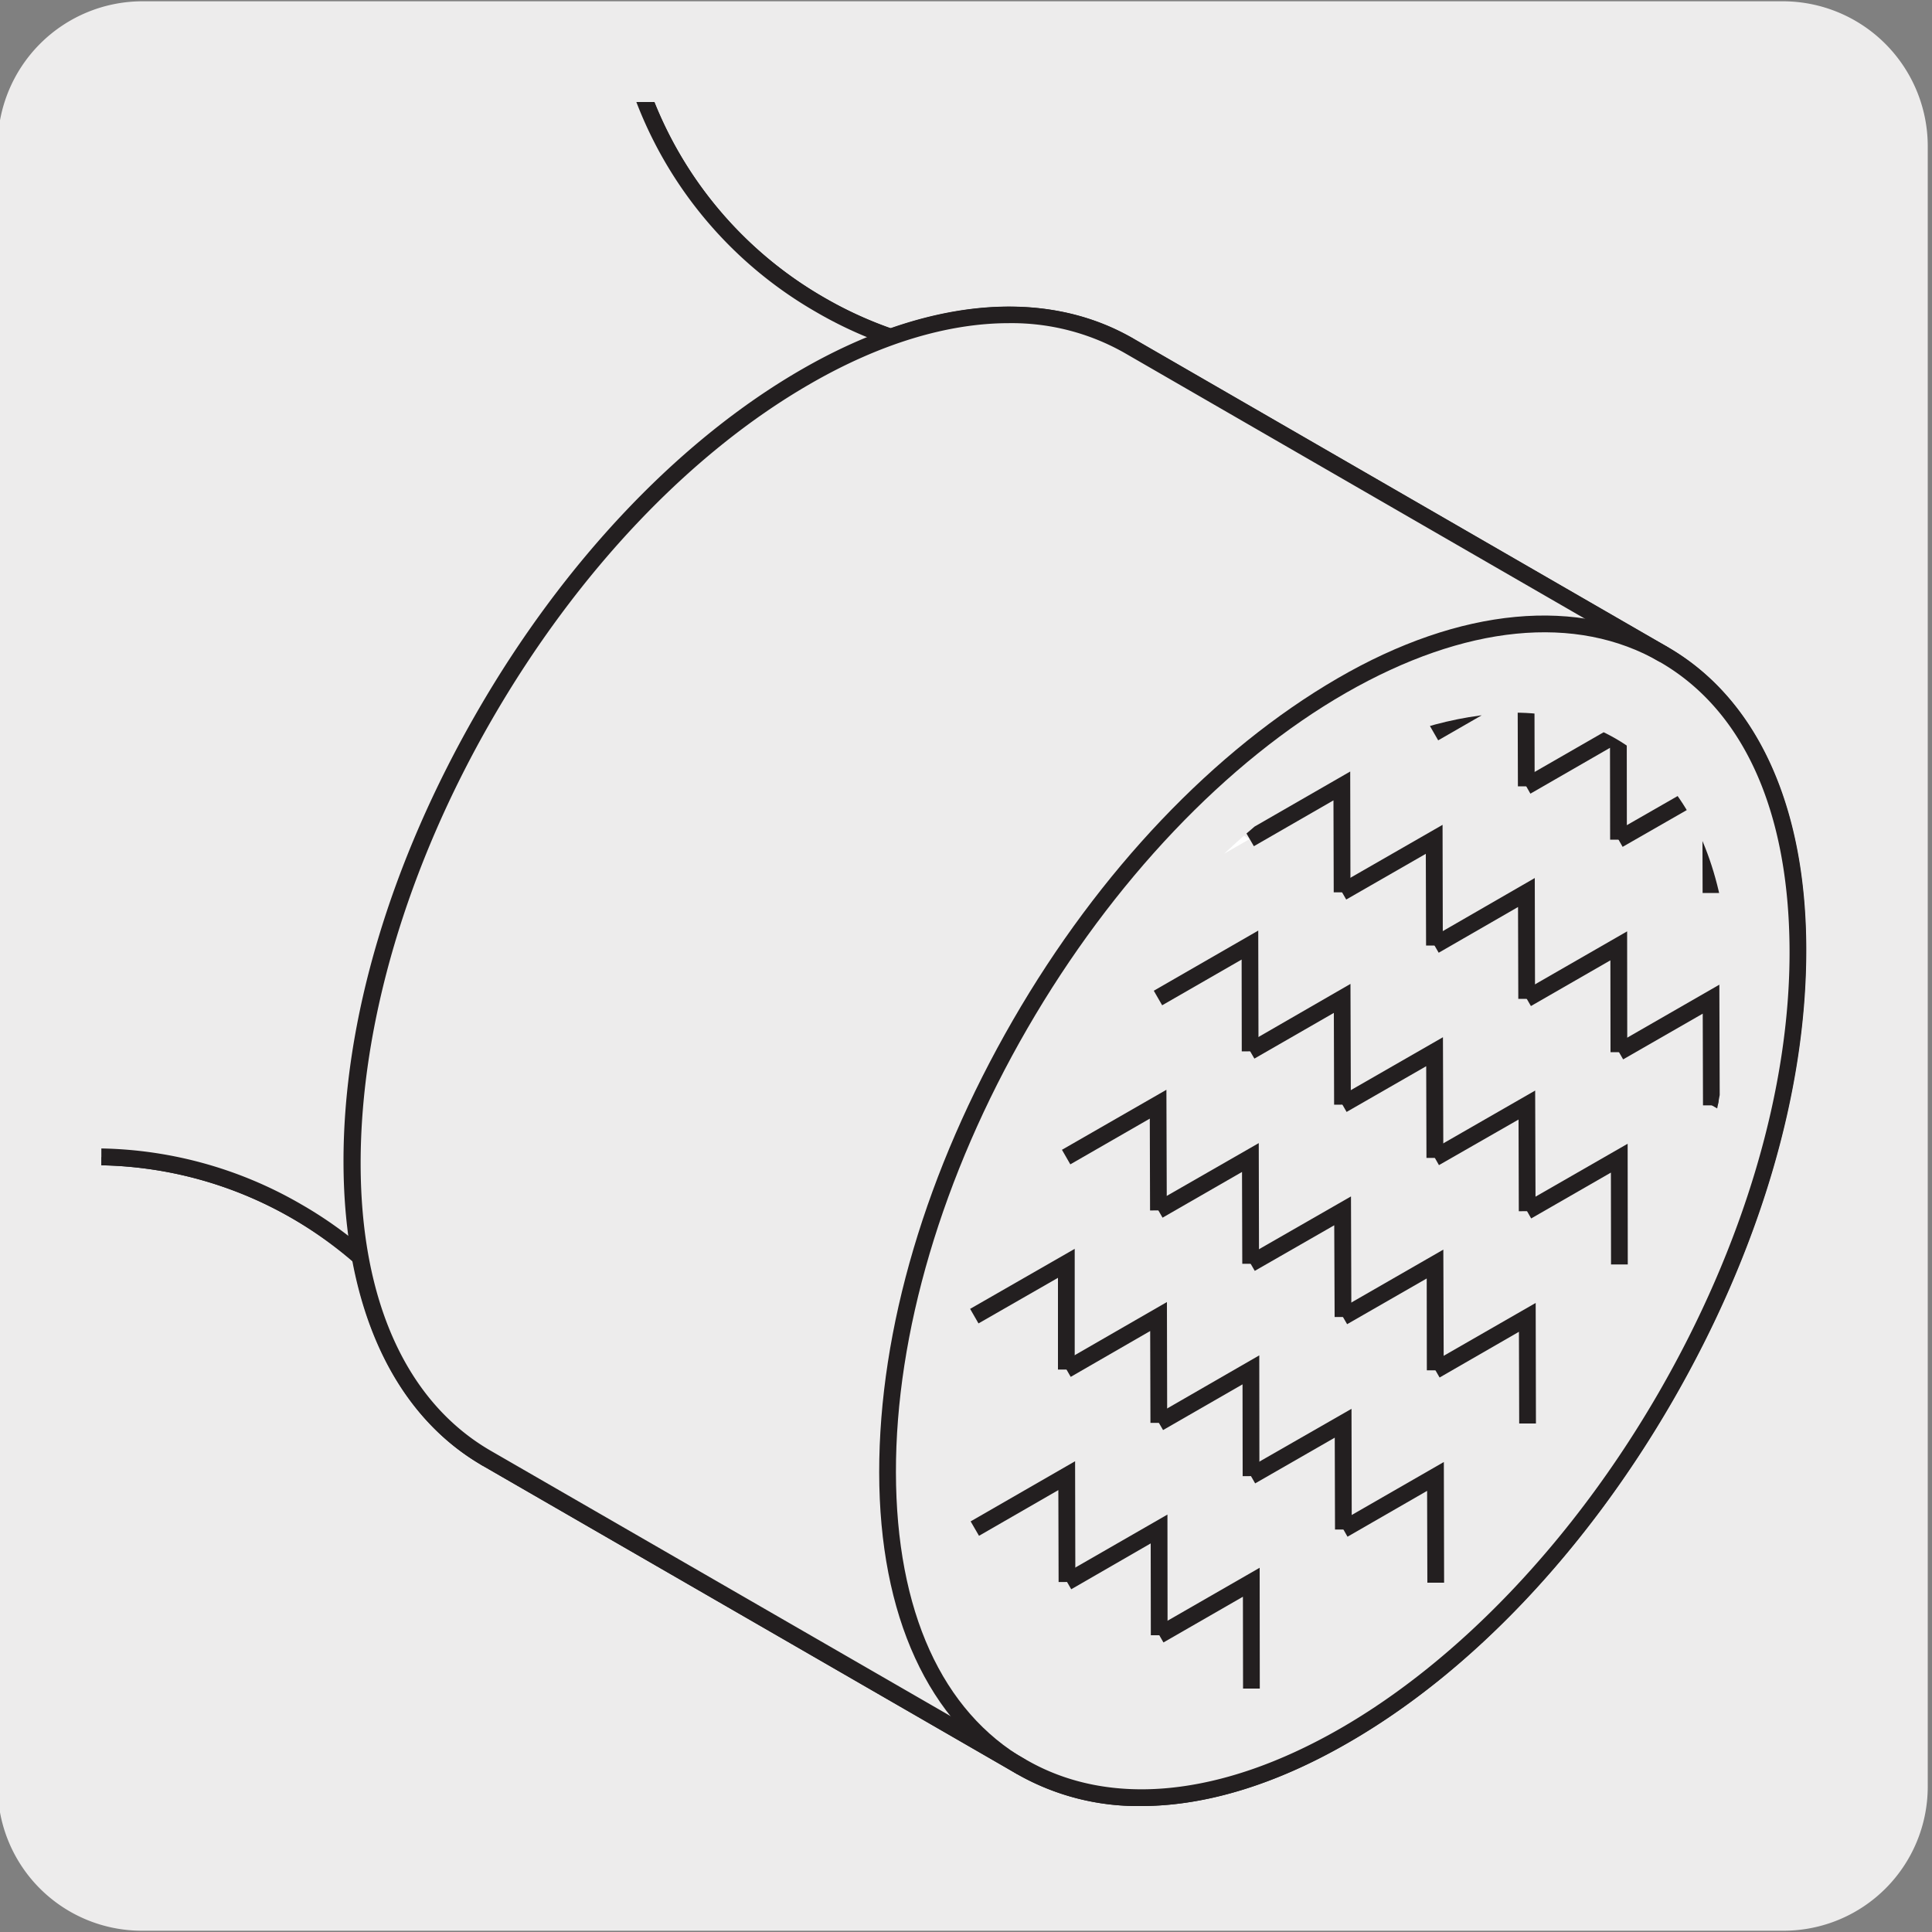
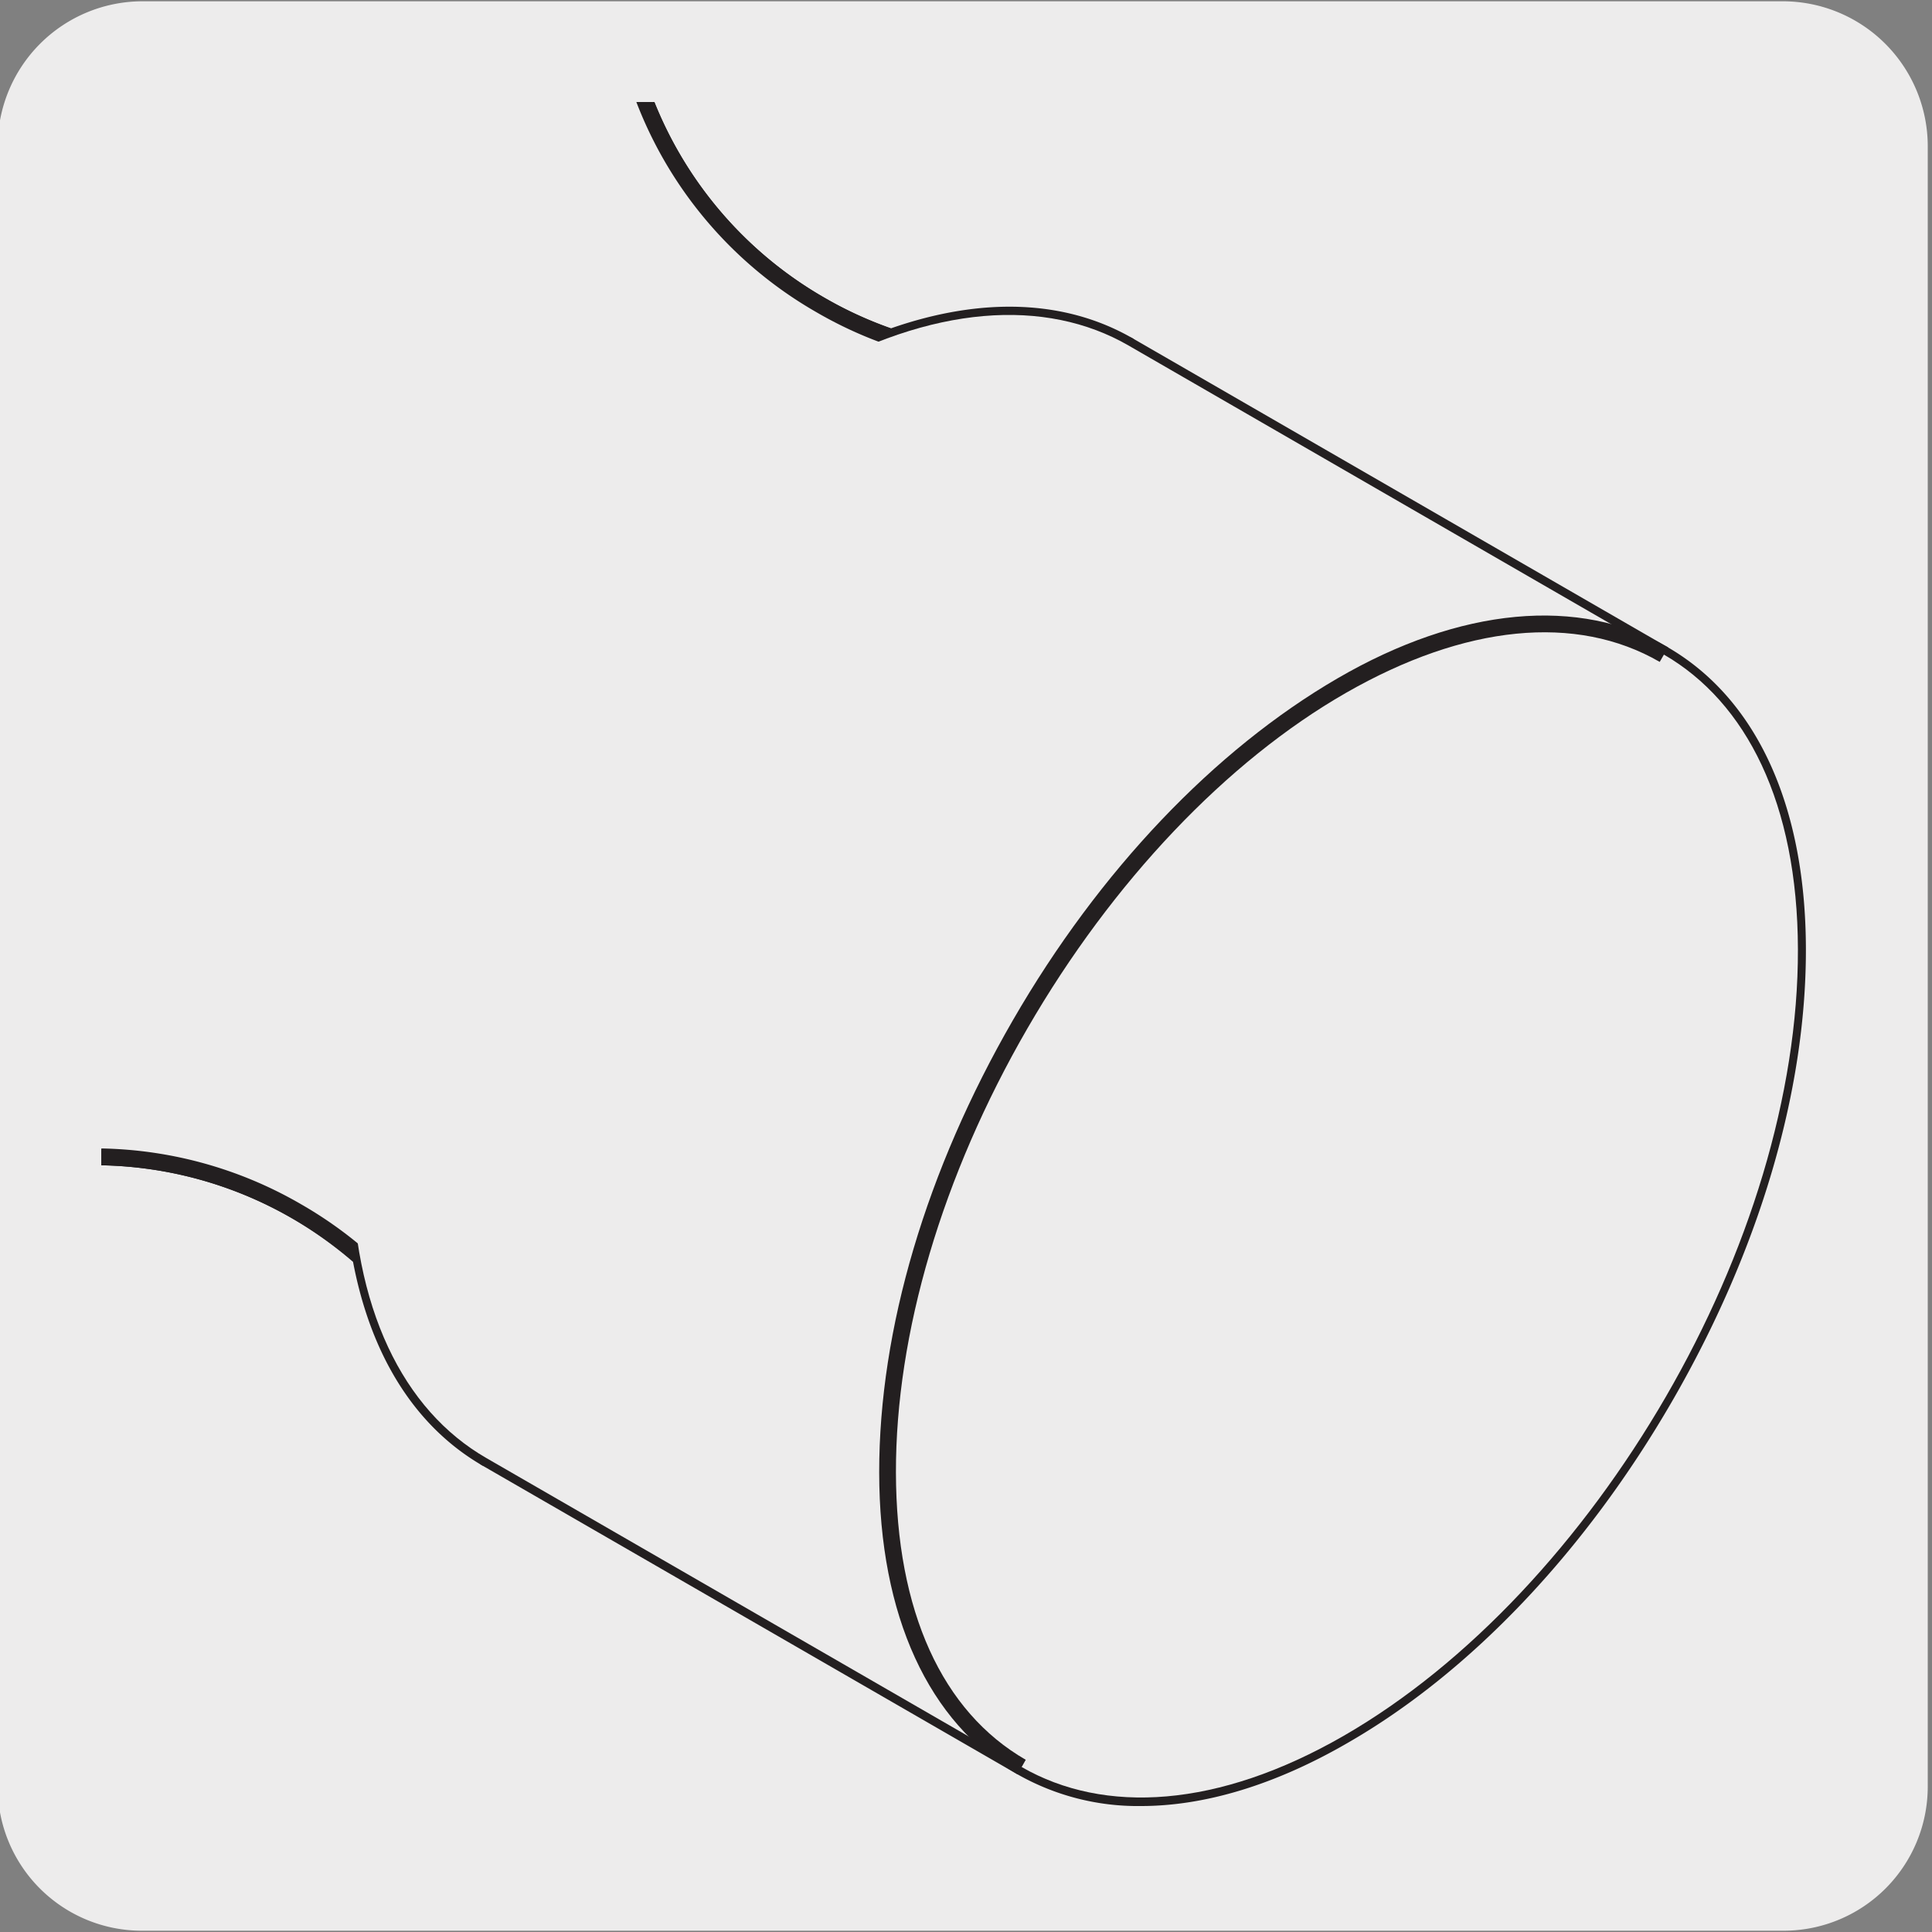
<svg xmlns="http://www.w3.org/2000/svg" viewBox="0 0 150 150">
  <rect x="0" y="0" width="150" height="150" fill="#808080" stroke="none" />
  <defs>
    <style>.cls-1{fill:none;}.cls-2{fill:#edecec;}.cls-3{clip-path:url(#clip-path);}.cls-4{fill:#231f20;}.cls-5{clip-path:url(#clip-path-2);}.cls-6{fill:#929497;}.cls-7{fill:#fff;}</style>
    <clipPath id="clip-path">
      <path class="cls-1" d="M17.84,7.92a10.88,10.88,0,0,0-7.06,2.51,8,8,0,0,0-2.91,6V136.12a8,8,0,0,0,2.91,6,10.37,10.37,0,0,0,1.89,1.26H143V7.92Z" />
    </clipPath>
    <clipPath id="clip-path-2">
-       <path class="cls-1" d="M104.18,59.39c-16.57,9.54-30,32.75-29.93,51.85s13.5,26.89,30.08,17.37,30-32.73,29.93-51.85c0-13.58-6.83-21.43-16.7-21.43a27.2,27.2,0,0,0-13.38,4.06" />
-     </clipPath>
+       </clipPath>
  </defs>
  <title>10754-02</title>
  <g id="Capa_2" data-name="Capa 2">
    <path class="cls-2" d="M11.07.1H138.38a11.26,11.26,0,0,1,11.29,11.21v127.4a11.19,11.19,0,0,1-11.19,11.19H11A11.19,11.19,0,0,1-.18,138.71h0V11.34A11.25,11.25,0,0,1,11.07.1Z" />
  </g>
  <g id="Capa_3" data-name="Capa 3">
    <g class="cls-3">
      <path class="cls-4" d="M88.59,140.22A18.92,18.92,0,0,1,79,137.76l-41.59-24c-5.14-3-8.6-8.43-10-15.79a31.67,31.67,0,0,0-4.67-3.34A30.69,30.69,0,0,0-.69,91.53l-.82.22V3.88h51l.13.48A30.69,30.69,0,0,0,64,23.11a30.61,30.61,0,0,0,5.18,2.38c7.09-2.47,13.56-2.21,18.73.76l41.57,24c6.9,4,10.71,12.3,10.73,23.43s-3.66,23.47-10.38,35.1-15.66,21.06-25.2,26.54C99,138.58,93.54,140.22,88.59,140.22Zm-81.25-51a32,32,0,0,1,16,4.32,32.46,32.46,0,0,1,5,3.63l.17.15,0,.22c1.32,7.1,4.58,12.33,9.43,15.14l41.59,24c6.48,3.74,15.14,2.88,24.36-2.42s18.12-14.63,24.73-26.07S139,84.47,138.94,73.69s-3.6-18.57-10.08-22.3l-41.57-24c-4.88-2.8-11.06-3-17.86-.59l-.21.08L69,26.79a32.64,32.64,0,0,1-5.62-2.55A32,32,0,0,1,48.52,5.18H-.21V90.07A32.33,32.33,0,0,1,7.34,89.17Z" />
-       <path class="cls-2" d="M63.7,23.67A31.4,31.4,0,0,1,49,4.53H-.86V90.9a31.55,31.55,0,0,1,38.6,22.29L87.61,26.82A31.4,31.4,0,0,1,63.7,23.67" />
+       <path class="cls-2" d="M63.7,23.67A31.4,31.4,0,0,1,49,4.53H-.86V90.9L87.61,26.82A31.4,31.4,0,0,1,63.7,23.67" />
      <path class="cls-4" d="M37.74,113.84h-.08a.64.64,0,0,1-.55-.48A30.68,30.68,0,0,0,22.73,94.62,30.75,30.75,0,0,0-.69,91.52a.62.62,0,0,1-.56-.11.64.64,0,0,1-.26-.51V4.53a.65.65,0,0,1,.65-.65H49a.66.66,0,0,1,.63.48A30.68,30.68,0,0,0,64,23.11h0a30.61,30.61,0,0,0,23.42,3.08.64.64,0,0,1,.68.23.65.65,0,0,1,0,.72L38.3,113.51A.65.65,0,0,1,37.74,113.84ZM7.32,89.16A32,32,0,0,1,23.38,93.5a32,32,0,0,1,14.56,18L86.29,27.81a31.86,31.86,0,0,1-22.92-3.58h0a32,32,0,0,1-14.86-19H-.21V90.06A32.22,32.22,0,0,1,7.32,89.16Z" />
      <path class="cls-2" d="M129.18,50.82l-41.57-24c-6.41-3.7-15.27-3.19-25,2.42S44,44.49,37.63,55.54,27.3,79.06,27.32,90.31s4,19.18,10.42,22.88l41.58,24c6.42,3.7,15.26,3.19,25-2.42s18.59-15.25,25-26.3S139.62,85,139.59,73.69s-4-19.17-10.41-22.87" />
-       <path class="cls-4" d="M88.59,140.22A18.92,18.92,0,0,1,79,137.76l-41.59-24c-6.89-4-10.7-12.31-10.74-23.44s3.68-23.46,10.4-35.1S52.74,34.15,62.26,28.67,81,22.27,87.94,26.25l41.57,24c6.9,4,10.71,12.3,10.73,23.43s-3.66,23.47-10.38,35.1-15.66,21.06-25.2,26.54C99,138.58,93.54,140.22,88.59,140.22ZM78.33,25.09c-4.72,0-10,1.58-15.42,4.71C53.58,35.17,44.8,44.42,38.19,55.87S28,79.54,28,90.31s3.62,18.57,10.09,22.32l41.59,24c6.48,3.74,15.14,2.88,24.36-2.42s18.12-14.63,24.73-26.07S139,84.47,138.94,73.69s-3.6-18.57-10.08-22.3l-41.57-24A17.73,17.73,0,0,0,78.33,25.09Z" />
      <path class="cls-4" d="M79,137.76c-6.91-4-10.73-12.31-10.74-23.44s3.66-23.47,10.38-35.11,15.67-21,25.2-26.54,18.77-6.39,25.67-2.41l-.65,1.13c-6.48-3.75-15.13-2.89-24.37,2.41S86.37,68.43,79.76,79.86s-10.22,23.68-10.2,34.46,3.59,18.57,10.08,22.31Z" />
    </g>
    <g class="cls-5">
      <polygon class="cls-6" points="140.03 89.96 132.88 94.06 132.91 102.32 140.03 89.96" />
      <polygon class="cls-6" points="132.9 102.31 125.75 106.43 125.77 114.66 132.9 102.31" />
      <polygon class="cls-7" points="125.63 48.7 118.46 44.56 111.34 56.92 125.63 48.7" />
      <polygon class="cls-6" points="125.77 114.66 118.61 118.77 118.63 127.02 125.77 114.66" />
      <polygon class="cls-7" points="97.03 65.14 89.87 60.99 82.73 73.35 97.03 65.14" />
      <polygon class="cls-4" points="103.55 69.28 103.53 62.14 97.35 65.7 96.7 64.58 104.83 59.9 104.85 69.28 103.55 69.28" />
      <polygon class="cls-4" points="110.72 73.41 110.7 66.29 104.52 69.84 103.87 68.71 112 64.04 112.02 73.41 110.72 73.41" />
      <polygon class="cls-4" points="117.88 77.55 117.86 70.42 111.7 73.97 111.05 72.85 119.16 68.17 119.18 77.55 117.88 77.55" />
-       <polygon class="cls-4" points="125.04 81.69 125.03 74.56 118.86 78.11 118.21 76.98 126.33 72.31 126.34 81.69 125.04 81.69" />
      <polygon class="cls-4" points="140 89.92 139.99 81.67 132.84 85.78 140 89.92" />
      <polygon class="cls-4" points="132.22 85.82 132.2 78.7 126.02 82.25 125.37 81.12 133.49 76.45 133.52 85.82 132.22 85.82" />
      <polygon class="cls-4" points="117.85 61.05 117.83 53.93 111.66 57.48 111.01 56.35 119.13 51.68 119.15 61.05 117.85 61.05" />
      <polygon class="cls-4" points="125.01 65.19 125 58.06 118.82 61.62 118.18 60.49 126.3 55.82 126.31 65.19 125.01 65.19" />
      <polygon class="cls-4" points="132.19 69.33 132.17 62.2 125.98 65.75 125.34 64.62 133.47 59.96 133.49 69.33 132.19 69.33" />
      <polygon class="cls-4" points="96.41 81.63 96.4 74.5 90.23 78.05 89.58 76.92 97.69 72.25 97.71 81.62 96.41 81.63" />
      <polygon class="cls-4" points="103.58 85.77 103.56 78.64 97.39 82.19 96.74 81.07 104.85 76.39 104.88 85.76 103.58 85.77" />
-       <polygon class="cls-4" points="110.75 89.9 110.73 82.78 104.55 86.33 103.9 85.2 112.03 80.53 112.06 89.9 110.75 89.9" />
      <polygon class="cls-4" points="117.92 94.04 117.9 86.92 111.72 90.46 111.08 89.33 119.19 84.67 119.22 94.03 117.92 94.04" />
      <polygon class="cls-4" points="125.08 98.17 125.07 91.04 118.88 94.6 118.24 93.47 126.37 88.8 126.38 98.17 125.08 98.17" />
      <polygon class="cls-4" points="89.29 93.98 89.27 86.85 83.1 90.4 82.45 89.27 90.56 84.61 90.59 93.97 89.29 93.98" />
      <polygon class="cls-4" points="96.45 98.12 96.43 90.99 90.26 94.54 89.61 93.41 97.73 88.75 97.75 98.12 96.45 98.12" />
      <polygon class="cls-4" points="103.62 102.25 103.59 95.13 97.42 98.67 96.77 97.55 104.89 92.89 104.92 102.25 103.62 102.25" />
      <polygon class="cls-4" points="110.78 106.39 110.77 99.26 104.59 102.81 103.94 101.69 112.06 97.02 112.09 106.39 110.78 106.39" />
      <polygon class="cls-4" points="117.95 110.52 117.93 103.4 111.77 106.95 111.12 105.82 119.23 101.16 119.25 110.52 117.95 110.52" />
      <polygon class="cls-4" points="82.14 106.33 82.14 99.21 75.97 102.75 75.32 101.62 83.44 96.96 83.44 106.33 82.14 106.33" />
      <polygon class="cls-4" points="89.32 110.47 89.3 103.34 83.13 106.9 82.48 105.77 90.6 101.09 90.62 110.47 89.32 110.47" />
      <polygon class="cls-4" points="96.48 114.61 96.47 107.48 90.3 111.03 89.65 109.91 97.77 105.23 97.78 114.6 96.48 114.61" />
      <polygon class="cls-4" points="103.65 118.75 103.63 111.62 97.45 115.17 96.8 114.04 104.93 109.38 104.95 118.75 103.65 118.75" />
      <polygon class="cls-4" points="110.82 122.88 110.8 115.75 104.62 119.31 103.98 118.18 112.1 113.51 112.12 122.88 110.82 122.88" />
      <polygon class="cls-4" points="82.19 122.83 82.17 115.69 76.01 119.24 75.36 118.12 83.47 113.45 83.49 122.82 82.19 122.83" />
      <polygon class="cls-4" points="89.35 126.96 89.34 119.83 83.17 123.39 82.52 122.26 90.64 117.59 90.65 126.96 89.35 126.96" />
      <polygon class="cls-4" points="96.51 131.1 96.5 123.97 90.33 127.52 89.68 126.39 97.8 121.72 97.81 131.1 96.51 131.1" />
      <polygon class="cls-4" points="75.7 135.18 75.68 126.93 68.53 131.03 75.7 135.18" />
      <polygon class="cls-4" points="82.87 139.31 82.84 131.06 75.71 135.17 82.87 139.31" />
      <polygon class="cls-4" points="90.03 143.45 90.01 135.21 82.88 139.31 90.03 143.45" />
    </g>
  </g>
</svg>